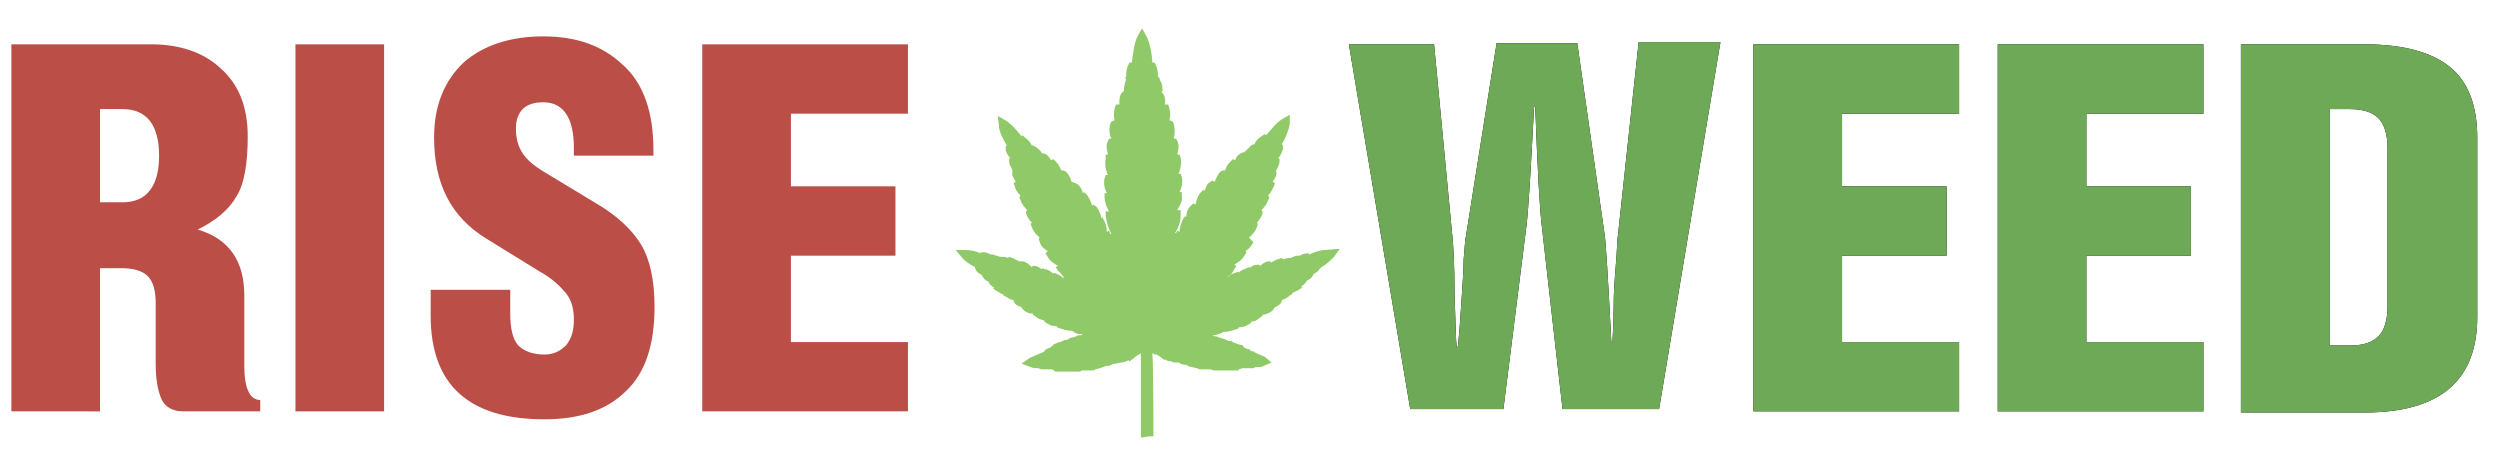
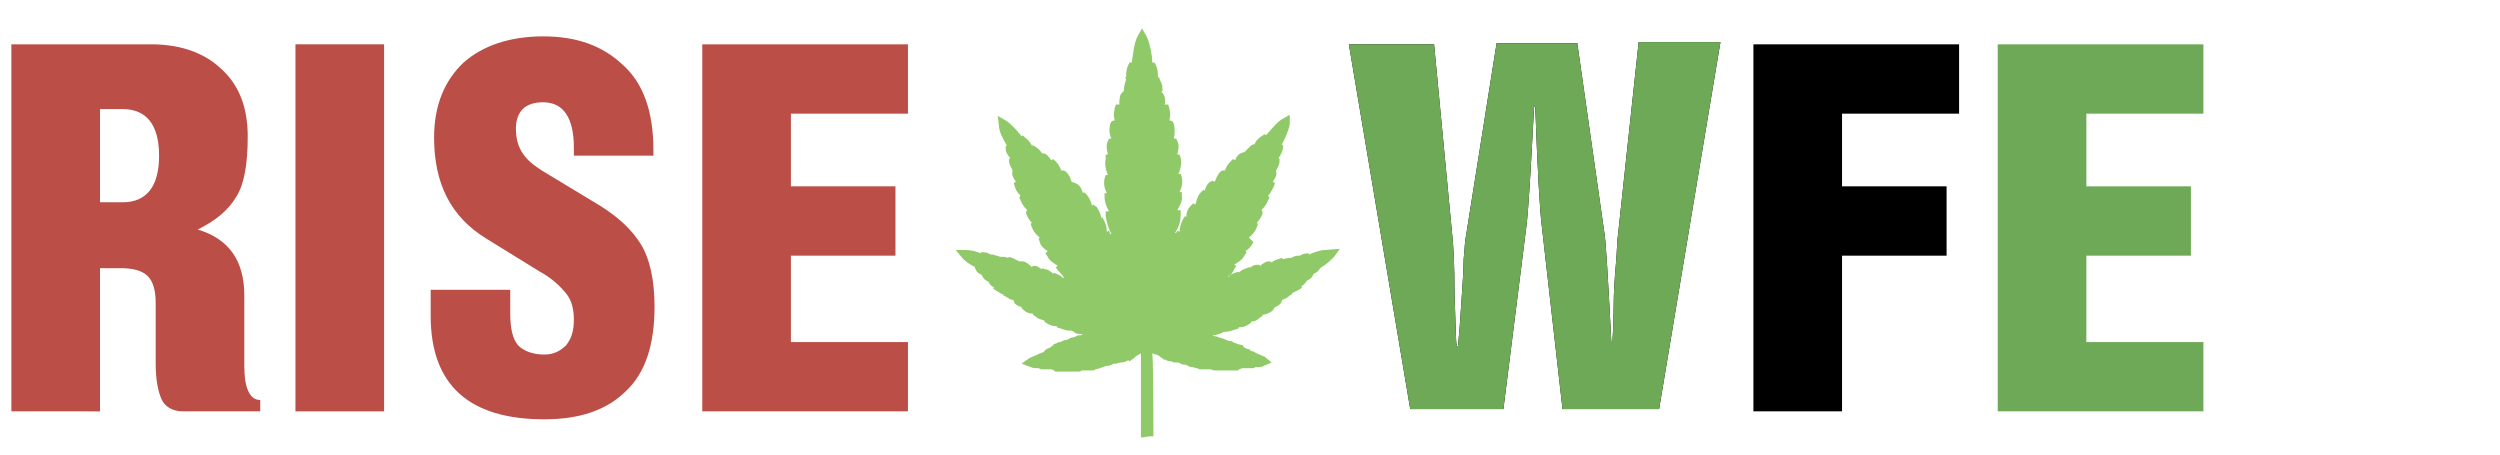
<svg xmlns="http://www.w3.org/2000/svg" version="1.1" id="Шар_1" x="0px" y="0px" viewBox="0 0 220 40" style="enable-background:new 0 0 220 40;" xml:space="preserve">
  <style type="text/css">
	.st0{fill:#BB4E47;}
	.st1{fill:#90C967;}
	.st2{fill:url(#SVGID_1_);}
	.st3{fill:url(#SVGID_2_);}
	.st4{fill:url(#SVGID_3_);}
	.st5{fill:url(#SVGID_4_);}
	.st6{fill:#6DA956;}
</style>
  <g>
    <g>
      <path class="st0" d="M8.8,23.6v12.6H1V3.9h12.3c2.5,0,4.6,0.7,6.1,2.1c1.6,1.4,2.4,3.4,2.4,6c0,2.4-0.3,4.2-1,5.3    c-0.7,1.2-1.8,2.1-3.4,2.9c2.7,0.8,4.1,2.7,4.1,5.8v6.2c0,2,0.5,3,1.4,3v1h-6.8c-0.9,0-1.6-0.4-1.9-1.1c-0.3-0.7-0.5-1.7-0.5-3.1    v-5.3c0-1.1-0.2-1.9-0.7-2.4c-0.5-0.5-1.3-0.7-2.4-0.7H8.8z M8.8,9.7v8.1h2c2.1,0,3.2-1.4,3.2-4.1s-1.1-4.1-3.2-4.1H8.8z" />
      <path class="st0" d="M33.8,3.9v32.3H26V3.9H33.8z" />
      <path class="st0" d="M37.8,25.5h7.1v2c0,1.4,0.2,2.3,0.7,2.9c0.5,0.5,1.3,0.8,2.3,0.8c0.8,0,1.4-0.3,1.9-0.8    c0.5-0.6,0.7-1.3,0.7-2.3c0-0.9-0.2-1.7-0.7-2.3c-0.5-0.6-1.2-1.3-2.3-1.9l-4.7-2.9c-3.1-1.9-4.6-4.8-4.6-8.9c0-2.8,0.9-5,2.6-6.6    c1.7-1.5,4.1-2.3,7-2.3c2.9,0,5.2,0.8,7,2.5c1.8,1.6,2.7,4.1,2.7,7.5v0.5h-7v-0.7c0-2.6-0.9-4-2.7-4C47,9,46.4,9.2,46,9.6    c-0.4,0.4-0.6,1-0.6,1.7c0,0.9,0.2,1.6,0.6,2.2c0.4,0.6,1,1.1,2,1.7l4.8,2.9c1.6,1,2.8,2.1,3.6,3.4c0.8,1.3,1.2,3.2,1.2,5.5    c0,3.3-0.8,5.8-2.5,7.4c-1.7,1.7-4.1,2.5-7.2,2.5c-6.6,0-10-3-10-9.1V25.5z" />
      <path class="st0" d="M61.8,36.2V3.9h18.1V10H69.6v6.4h9.2v6.1h-9.2v7.6h10.3v6.1H61.8z" />
    </g>
  </g>
  <path class="st1" d="M116.6,22c-0.4,0-1,0.2-1.4,0.4l0-0.1l-0.2,0c-0.2,0-0.5,0.1-0.6,0.2l0,0l-0.2,0c-0.2,0-0.4,0.1-0.6,0.2l0,0  c-0.1,0-0.2,0-0.2,0c-0.2,0-0.3,0.1-0.5,0.1l-0.1-0.1l-0.3,0.1c-0.3,0.1-0.5,0.2-0.6,0.3l-0.1-0.1l-0.2,0c-0.2,0-0.5,0.2-0.7,0.4  l-0.1-0.1l-0.2,0c-0.2,0-0.5,0.1-0.6,0.3l0-0.1l-0.3,0.1c-0.3,0.1-0.5,0.2-0.7,0.4l0-0.1l-0.3,0.1c-0.3,0.1-0.5,0.2-0.6,0.4l0-0.1  c0.2-0.1,0.4-0.3,0.5-0.6l0.2-0.3l-0.2-0.1c0.3-0.2,0.7-0.4,0.9-0.8l0.2-0.3l-0.1-0.1c0.3-0.2,0.5-0.4,0.7-0.8L110,21l-0.1-0.1  c0.3-0.2,0.6-0.6,0.7-0.9l0.1-0.3l-0.1-0.1c0.2-0.2,0.4-0.5,0.5-0.8l0-0.2l-0.1-0.1c0.3-0.3,0.5-0.6,0.6-0.9l0.1-0.2l-0.1-0.2  c0.2-0.2,0.3-0.4,0.5-0.8l0.1-0.3l-0.2-0.1c0.2-0.3,0.4-0.6,0.3-0.9l0-0.1c0.1-0.2,0.3-0.5,0.3-0.8l0-0.2l-0.1-0.1  c0.2-0.2,0.3-0.5,0.4-0.8l0-0.3l-0.1-0.1c0.3-0.5,0.6-1.2,0.7-1.8l0,0l0-0.8l-0.7,0.4c-0.5,0.3-1,1-1.4,1.4l-0.1-0.1L111,12  c-0.3,0.2-0.5,0.4-0.6,0.7l-0.1,0l-0.2,0.1c-0.2,0.2-0.4,0.4-0.6,0.6l-0.1,0c-0.3,0.1-0.6,0.3-0.7,0.7l-0.2-0.1l-0.2,0.2  c-0.3,0.3-0.4,0.5-0.5,0.8c0,0-0.2,0-0.2,0l-0.2,0.1c-0.2,0.2-0.4,0.6-0.5,0.9l-0.2-0.1l-0.2,0.1c-0.3,0.2-0.4,0.5-0.5,0.8l-0.1-0.1  l-0.2,0.2c-0.3,0.3-0.4,0.7-0.5,1.1l-0.2-0.1l-0.2,0.2c-0.3,0.3-0.4,0.6-0.4,1l-0.1-0.1l-0.2,0.3c-0.2,0.4-0.3,0.8-0.3,1.1l-0.2-0.1  l-0.1,0.2l-0.1,0c0.2-0.3,0.5-0.8,0.5-1.6l0-0.4l-0.3,0c0.2-0.4,0.5-0.8,0.4-1.3l0-0.3l-0.2,0c0.2-0.4,0.3-0.8,0.2-1.3l-0.1-0.3  l-0.2,0c0.2-0.4,0.3-1,0.2-1.4l-0.1-0.3l-0.2,0c0.1-0.4,0.2-0.8,0-1.2l-0.1-0.2c0,0-0.2,0-0.2,0c0.1-0.4,0.1-0.9,0-1.3l-0.1-0.2  l-0.2-0.1c0,0,0,0-0.1,0c0.1-0.3,0.1-0.7,0-1.1l-0.1-0.3l-0.3,0c0.1-0.4,0-0.9-0.3-1.1L102.3,8l0,0c0-0.3,0-0.6-0.2-0.9L102,6.8  l-0.1,0c0-0.3,0-0.7-0.2-1.1l-0.1-0.2l-0.2,0c0-0.6-0.2-1.7-0.5-2.3l-0.4-0.7l-0.4,0.7c-0.3,0.6-0.4,1.6-0.5,2.3l-0.2,0l-0.1,0.2  c-0.2,0.4-0.2,0.8-0.2,1.1l-0.1,0L99.1,7C99,7.3,98.9,7.6,98.9,8l0,0l-0.1,0.1c-0.3,0.2-0.3,0.7-0.3,1.1l-0.3,0l-0.1,0.3  c-0.1,0.5-0.1,0.8,0,1.1c0,0,0,0-0.1,0l-0.2,0.1l-0.1,0.2c-0.1,0.4-0.1,0.9,0.1,1.3c0,0-0.2,0-0.2,0l-0.1,0.2  c-0.2,0.4-0.1,0.8,0,1.2l-0.2,0L97.3,14c-0.1,0.4,0,1,0.2,1.4l-0.2,0l-0.1,0.3c-0.1,0.5,0,0.9,0.2,1.3l-0.2,0l0,0.3  c0,0.5,0.2,1,0.4,1.3l-0.3,0l0,0.4c0.1,0.7,0.3,1.2,0.5,1.6l-0.1,0l0,0l-0.1-0.3l-0.2,0.1c0-0.4-0.1-0.8-0.3-1.1L97,19.1l-0.1,0.1  c0-0.3-0.2-0.7-0.4-1L96.2,18l-0.1,0.1c-0.1-0.4-0.3-0.8-0.5-1l-0.2-0.2l-0.1,0.1c-0.1-0.3-0.2-0.6-0.5-0.8l-0.2-0.1L94.3,16  c-0.1-0.4-0.3-0.7-0.5-0.9l-0.2-0.1c0,0-0.2,0-0.2,0c-0.1-0.2-0.2-0.5-0.5-0.8L92.7,14l-0.2,0.1c-0.2-0.3-0.4-0.6-0.7-0.6l-0.1,0  c-0.1-0.2-0.3-0.4-0.6-0.6l-0.2-0.1l-0.1,0c-0.1-0.2-0.3-0.5-0.6-0.7L90,11.9L89.9,12c-0.3-0.4-0.9-1.1-1.4-1.4l-0.7-0.4l0.1,0.8  c0,0.6,0.4,1.3,0.7,1.8l-0.1,0.1l0,0.2c0,0.3,0.2,0.6,0.4,0.8L88.8,14l0,0.2c0,0.3,0.2,0.5,0.3,0.8l0,0.1c-0.1,0.3,0.1,0.6,0.3,0.9  l-0.2,0.1l0.1,0.3c0.1,0.4,0.3,0.6,0.5,0.8c0,0-0.1,0.2-0.1,0.2l0.1,0.2c0.1,0.3,0.3,0.6,0.6,0.9l-0.1,0.1l0,0.2  c0.1,0.3,0.3,0.6,0.5,0.8l-0.1,0.1l0.1,0.3c0.1,0.3,0.4,0.7,0.7,0.9l-0.1,0.1l0.1,0.3c0.1,0.4,0.4,0.6,0.7,0.8L92,22.3l0.2,0.3  c0.2,0.4,0.6,0.6,0.9,0.8l-0.2,0.1l0.2,0.3c0.2,0.2,0.4,0.4,0.5,0.6l0,0.1c-0.2-0.2-0.4-0.3-0.6-0.4l-0.3-0.1l0,0.1  c-0.2-0.2-0.5-0.4-0.7-0.4l-0.3-0.1l0,0.1c-0.2-0.1-0.4-0.3-0.6-0.3l-0.2,0l-0.1,0.1C90.5,23.2,90.2,23,90,23l-0.2,0L89.7,23  c-0.2-0.1-0.4-0.2-0.6-0.3l-0.3-0.1l-0.1,0.1c-0.2-0.1-0.3-0.1-0.5-0.1c-0.1,0-0.2,0-0.2,0l0,0c-0.2-0.1-0.4-0.1-0.6-0.2l-0.2,0l0,0  c-0.2-0.1-0.4-0.2-0.6-0.2l-0.3,0l0,0.1c-0.4-0.2-0.9-0.3-1.4-0.3l-0.8,0l0.5,0.6c0.3,0.4,0.8,0.7,1.2,0.9l0,0.1l0.1,0.2  c0.1,0.2,0.3,0.3,0.5,0.4l0,0l0.1,0.2c0.1,0.2,0.3,0.3,0.5,0.4l0,0c0.1,0.3,0.3,0.4,0.5,0.5l-0.1,0.1l0.3,0.2  c0.2,0.1,0.4,0.3,0.6,0.3l0,0.1l0.2,0.1c0.2,0.1,0.4,0.3,0.7,0.3l0,0.1l0.1,0.2c0.2,0.2,0.4,0.3,0.6,0.3l0,0.1l0.2,0.2  c0.2,0.2,0.5,0.3,0.8,0.3l0,0.1l0.3,0.2c0.2,0.2,0.4,0.2,0.7,0.3l0,0.1l0.3,0.2c0.2,0.1,0.4,0.2,0.7,0.2c0,0,0.1,0,0.1,0l0,0.1  l0.3,0.1c0.3,0.1,0.6,0.2,0.9,0.2c0,0,0.1,0,0.1,0l0.2,0.1c0.2,0.2,0.5,0.2,0.8,0.2c0,0-0.2,0.1-0.2,0.1c0,0-0.1,0-0.1,0  c-0.1,0-0.2,0-0.3,0.1l-0.3,0.1c-0.1,0-0.2,0-0.3,0.1l-0.2,0.1c-0.1,0-0.2,0-0.4,0.1l-0.2,0.1l0,0c-0.1,0-0.2,0-0.3,0.1l-0.3,0.1  l0,0.1c-0.1,0-0.2,0.1-0.3,0.2c-0.1,0-0.2,0.1-0.3,0.1L91.8,31c-0.1,0-0.2,0.1-0.3,0.1l-0.2,0.1c-0.2,0.1-0.5,0.2-0.7,0.3L89.9,32  l0.8,0.3c0.2,0.1,0.4,0.1,0.6,0.1c0,0,0.1,0,0.1,0l0.2,0.1c0.1,0,0.2,0,0.3,0c0,0,0,0,0,0l0.2,0c0.1,0,0.2,0,0.3,0c0,0,0.1,0,0.1,0  c0.1,0,0.2,0.1,0.3,0.1l0,0.1l0.3,0c0,0,0.1,0,0.1,0c0.1,0,0.1,0,0.2,0l0,0l0.2,0c0,0,0.1,0,0.1,0c0.1,0,0.2,0,0.3,0l0.2,0  c0.1,0,0.1,0,0.2,0c0,0,0.1,0,0.1,0l0.3,0c0,0,0,0,0.1,0c0.1,0,0.2,0,0.3-0.1l0.2,0c0,0,0,0,0.1,0c0.1,0,0.2,0,0.3,0l0.3,0  c0.1,0,0.2,0,0.3-0.1l0,0l0.4-0.1c0.2-0.1,0.4-0.1,0.5-0.2l0.1,0c0.1,0,0.3,0,0.6-0.2l0.2,0c0.1,0,0.3-0.1,0.4-0.1l0.1,0  c0.2,0,0.4-0.1,0.6-0.2l0.1,0.1l0.4-0.3c0.2-0.2,0.4-0.3,0.6-0.4c0,0.8,0,6.8,0,7.4c0.3,0,0.5-0.1,0.8-0.1c0.1,0,0.2,0,0.3,0  c0-0.6,0-6.6-0.1-7.3c0.1,0,0.2,0.1,0.3,0.1c0,0,0,0,0.1,0l0,0c0.1,0.1,0.2,0.1,0.3,0.2l0.4,0.3l0-0.1c0.1,0.1,0.3,0.2,0.5,0.2  l0.1,0c0.1,0.1,0.2,0.1,0.4,0.1l0.2,0c0.2,0.1,0.3,0.2,0.6,0.2l0.1,0c0.1,0.1,0.3,0.2,0.5,0.2l0.4,0.1l0,0c0.1,0,0.2,0.1,0.3,0.1  l0.3,0c0.1,0,0.2,0,0.3,0c0,0,0,0,0.1,0l0.2,0c0.1,0,0.2,0.1,0.4,0.1c0,0,0,0,0.1,0l0.3,0c0,0,0.1,0,0.1,0c0.1,0,0.1,0,0.2,0l0.2,0  c0.1,0,0.2,0,0.3,0c0,0,0.1,0,0.1,0l0.2,0l0,0c0.1,0,0.1,0,0.2,0c0,0,0.1,0,0.1,0l0.3,0l0-0.1c0.1,0,0.3-0.1,0.3-0.1c0,0,0,0,0.1,0  c0.1,0,0.2,0,0.3,0l0.2,0c0,0,0,0,0.1,0c0.1,0,0.2,0,0.3,0l0.2-0.1c0,0,0.1,0,0.1,0c0.3,0,0.5,0,0.6-0.1l0.7-0.3l-0.6-0.5  c-0.2-0.1-0.5-0.2-0.7-0.3l-0.2-0.1c-0.1-0.1-0.2-0.1-0.3-0.1l-0.1-0.1c-0.1-0.1-0.2-0.1-0.3-0.1c-0.1-0.1-0.2-0.1-0.3-0.2l0-0.1  l-0.4-0.1c-0.1,0-0.2-0.1-0.3-0.1l0,0l-0.2-0.1c-0.1-0.1-0.3-0.1-0.4-0.1l-0.2-0.1c-0.1,0-0.2-0.1-0.3-0.1l-0.3-0.1  c-0.1,0-0.2-0.1-0.3-0.1c0,0-0.1,0-0.1,0c0,0-0.2-0.1-0.2-0.1c0.3,0,0.6-0.1,0.8-0.2l0.2-0.1c0,0,0.1,0,0.1,0c0.3,0,0.6-0.1,0.9-0.2  l0.3-0.1l0-0.1c0,0,0.1,0,0.1,0c0.3,0,0.5-0.1,0.7-0.2l0.3-0.2l0-0.1c0.3,0,0.5-0.1,0.7-0.3l0.3-0.2l0-0.1c0.2,0,0.5-0.1,0.8-0.3  l0.2-0.2l0-0.1c0.2-0.1,0.4-0.2,0.6-0.4l0.1-0.2l0-0.1c0.3-0.1,0.5-0.2,0.7-0.4l0.2-0.1l0-0.1c0.2-0.1,0.4-0.2,0.6-0.3l0.3-0.2  l-0.1-0.1c0.2-0.1,0.4-0.3,0.5-0.5l0,0c0.2-0.1,0.4-0.2,0.5-0.4l0.1-0.2l0,0c0.2-0.1,0.4-0.2,0.5-0.4l0.2-0.2l0,0  c0.4-0.2,0.8-0.6,1.1-0.9l0.5-0.7L116.6,22z" />
  <g>
    <g>
      <linearGradient id="SVGID_1_" gradientUnits="userSpaceOnUse" x1="118.651" y1="20.057" x2="217.969" y2="20.057">
        <stop offset="0.154" style="stop-color:#000000" />
        <stop offset="1" style="stop-color:#000000" />
      </linearGradient>
      <path class="st2" d="M118.7,3.9h7.5l1.6,16.8c0.1,0.9,0.2,2.6,0.2,5.2c0.1,2.5,0.1,4.1,0.2,4.6h0.1c0.1-1,0.2-2.3,0.3-3.9    s0.2-2.8,0.2-3.8c0.1-0.9,0.1-1.6,0.2-2l2.7-17h7.1l2.4,16.8c0.1,0.5,0.3,3.7,0.6,9.5h0.1c0-0.5,0.1-1.5,0.1-3s0.1-2.7,0.2-3.9    c0.1-1.1,0.1-2.1,0.2-2.7l1.8-16.8h7.2l-5.4,32.3h-8.5l-1.8-15.9c-0.2-1.5-0.4-5.1-0.6-10.7H135c-0.3,5.7-0.5,9.3-0.7,10.7    l-2,15.9h-8.2L118.7,3.9z" />
      <linearGradient id="SVGID_2_" gradientUnits="userSpaceOnUse" x1="118.651" y1="20.057" x2="217.969" y2="20.057">
        <stop offset="0.154" style="stop-color:#000000" />
        <stop offset="1" style="stop-color:#000000" />
      </linearGradient>
-       <path class="st3" d="M154.3,36.2V3.9h18.1V10h-10.3v6.4h9.2v6.1h-9.2v7.6h10.3v6.1H154.3z" />
+       <path class="st3" d="M154.3,36.2V3.9h18.1V10h-10.3v6.4h9.2v6.1h-9.2v7.6v6.1H154.3z" />
      <linearGradient id="SVGID_3_" gradientUnits="userSpaceOnUse" x1="118.651" y1="20.057" x2="217.969" y2="20.057">
        <stop offset="0.154" style="stop-color:#000000" />
        <stop offset="1" style="stop-color:#000000" />
      </linearGradient>
-       <path class="st4" d="M175.8,36.2V3.9h18.1V10h-10.3v6.4h9.2v6.1h-9.2v7.6h10.3v6.1H175.8z" />
      <linearGradient id="SVGID_4_" gradientUnits="userSpaceOnUse" x1="118.651" y1="20.057" x2="217.969" y2="20.057">
        <stop offset="0.154" style="stop-color:#000000" />
        <stop offset="1" style="stop-color:#000000" />
      </linearGradient>
-       <path class="st5" d="M197.2,36.2V3.9h10.9c3.4,0,5.9,0.7,7.5,2c1.6,1.3,2.4,3.4,2.4,6.2v15.8c0,5.6-3.3,8.4-9.9,8.4H197.2z     M205,9.7v20.7h1.9c1.1,0,1.9-0.3,2.4-0.8s0.8-1.4,0.8-2.6V13c0-1.2-0.3-2.1-0.8-2.6c-0.5-0.5-1.3-0.8-2.5-0.8H205z" />
    </g>
    <g>
      <path class="st6" d="M118.7,3.9h7.5l1.6,16.8c0.1,0.9,0.2,2.6,0.2,5.2c0.1,2.5,0.1,4.1,0.2,4.6h0.1c0.1-1,0.2-2.3,0.3-3.9    s0.2-2.8,0.2-3.8c0.1-0.9,0.1-1.6,0.2-2l2.7-17h7.1l2.4,16.8c0.1,0.5,0.3,3.7,0.6,9.5h0.1c0-0.5,0.1-1.5,0.1-3s0.1-2.7,0.2-3.9    c0.1-1.1,0.1-2.1,0.2-2.7l1.8-16.8h7.2l-5.4,32.3h-8.5l-1.8-15.9c-0.2-1.5-0.4-5.1-0.6-10.7H135c-0.3,5.7-0.5,9.3-0.7,10.7    l-2,15.9h-8.2L118.7,3.9z" />
-       <path class="st6" d="M154.3,36.2V3.9h18.1V10h-10.3v6.4h9.2v6.1h-9.2v7.6h10.3v6.1H154.3z" />
      <path class="st6" d="M175.8,36.2V3.9h18.1V10h-10.3v6.4h9.2v6.1h-9.2v7.6h10.3v6.1H175.8z" />
-       <path class="st6" d="M197.2,36.2V3.9h10.9c3.4,0,5.9,0.7,7.5,2c1.6,1.3,2.4,3.4,2.4,6.2v15.8c0,5.6-3.3,8.4-9.9,8.4H197.2z     M205,9.7v20.7h1.9c1.1,0,1.9-0.3,2.4-0.8s0.8-1.4,0.8-2.6V13c0-1.2-0.3-2.1-0.8-2.6c-0.5-0.5-1.3-0.8-2.5-0.8H205z" />
    </g>
  </g>
</svg>